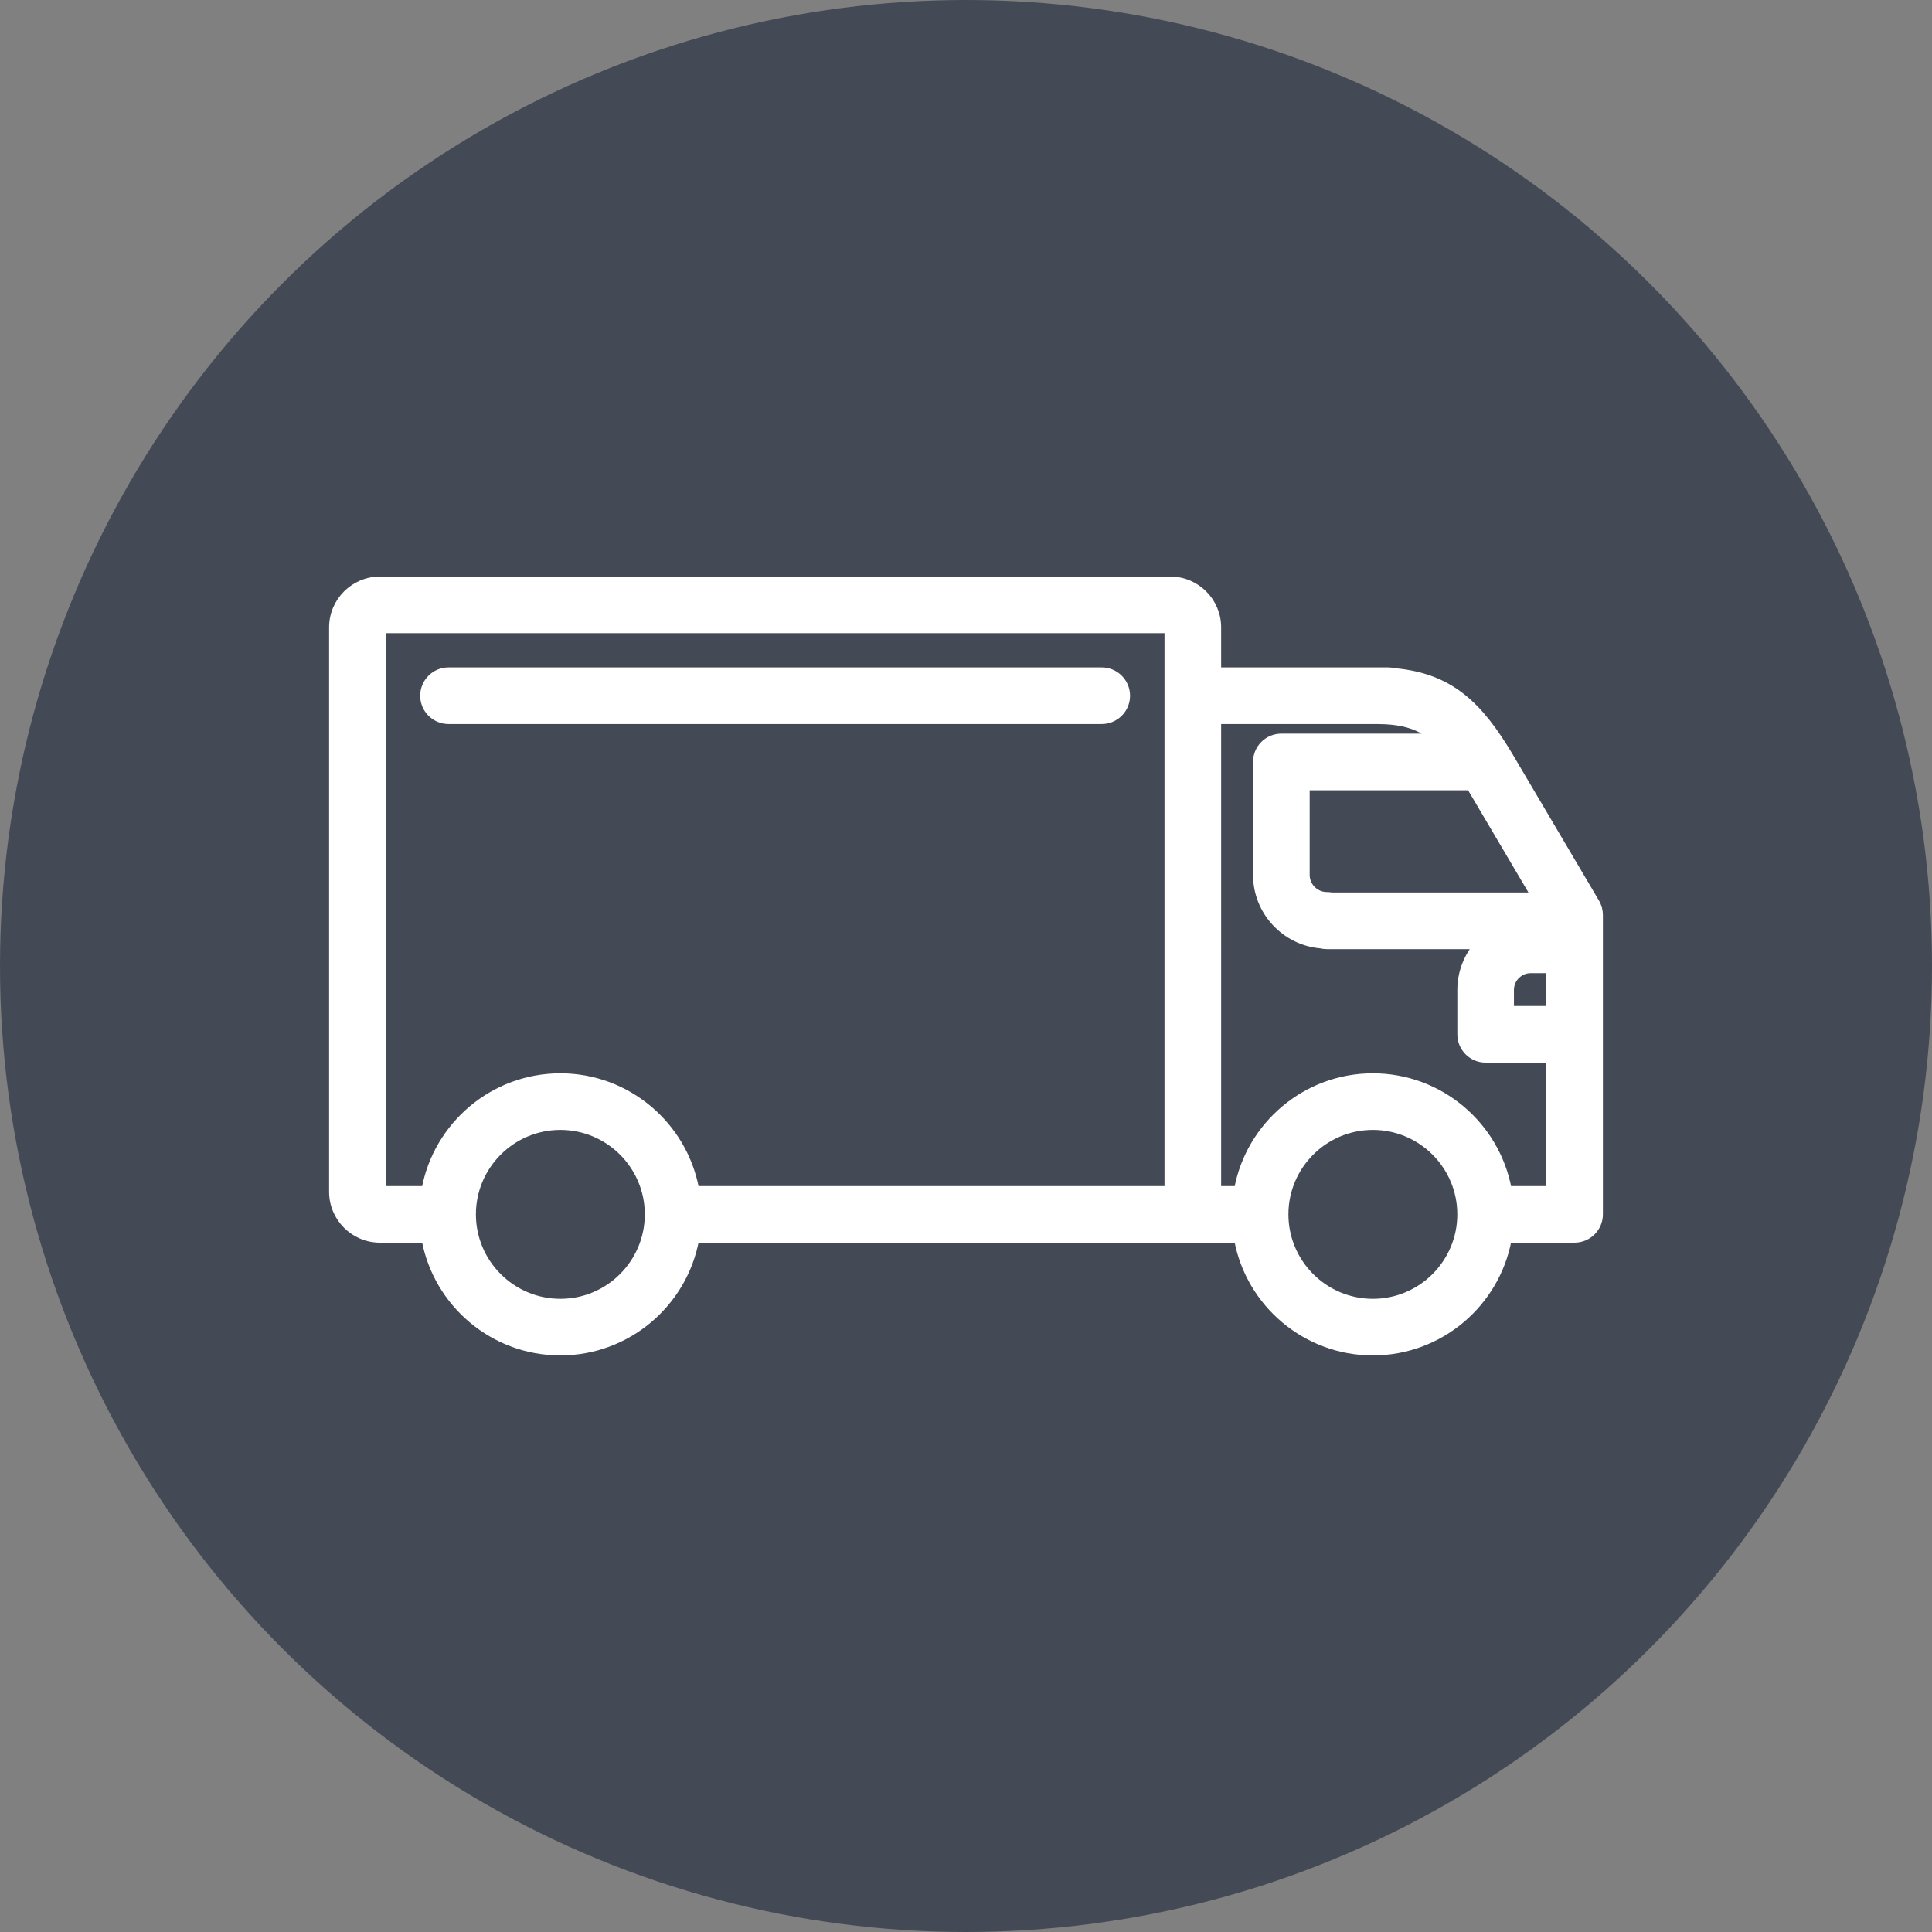
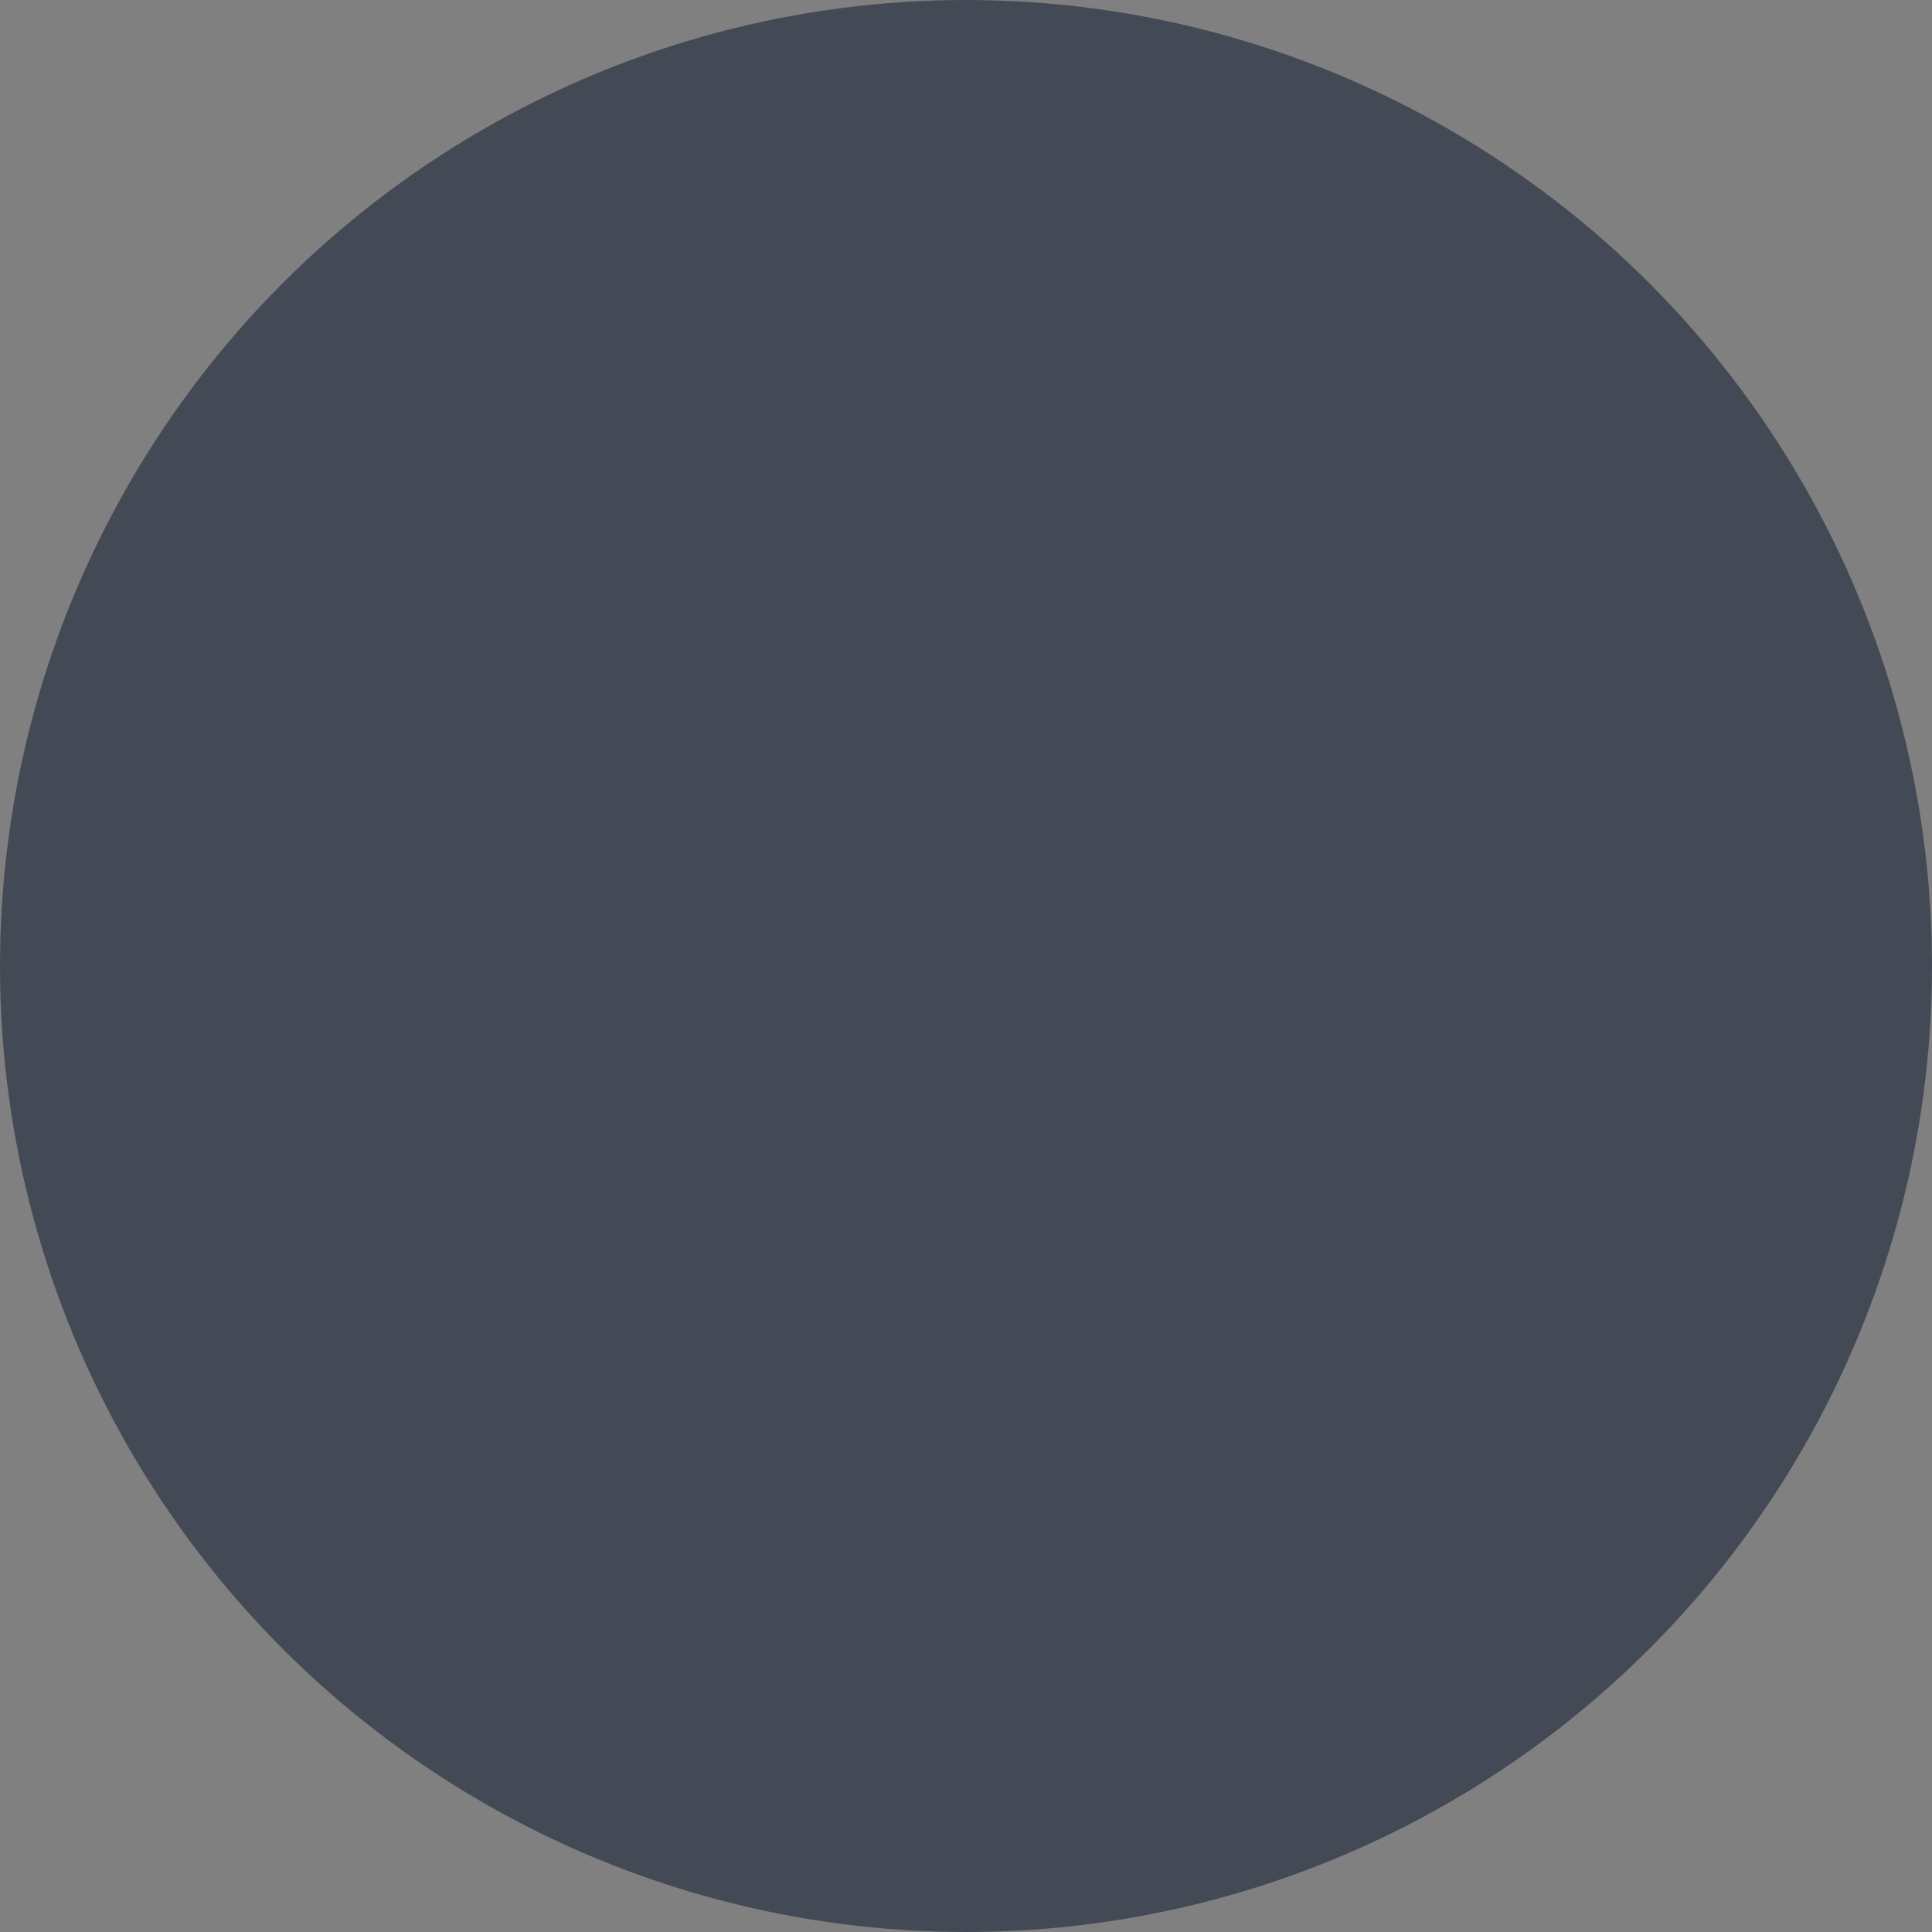
<svg xmlns="http://www.w3.org/2000/svg" version="1.1" id="Слой_1" x="0px" y="0px" viewBox="0 0 67 67" style="enable-background:new 0 0 67 67;" xml:space="preserve">
  <rect x="0" y="0" width="67" height="67" fill="#808080" stroke="none" />
  <style type="text/css">
	.st0{fill:#444A55;}
	.st1{fill:#FFFFFF;stroke:#FFFFFF;stroke-width:0.2;}
</style>
  <circle class="st0" cx="33.5" cy="33.5" r="33.5" />
  <g>
-     <path class="st1" d="M55.365,31.284L55.365,31.284l-2.997-5.078l0-0.001c-0.516-0.861-1.023-1.552-1.651-2.049   c-0.629-0.498-1.373-0.797-2.357-0.884c-0.069-0.017-0.142-0.027-0.216-0.027h-5.896v-1.488c0-0.917-0.746-1.663-1.663-1.663   H13.176c-0.917,0-1.663,0.746-1.663,1.663v19.574c0,0.917,0.746,1.663,1.663,1.663h1.547c0.415,2.223,2.368,3.911,4.71,3.911   c2.341,0,4.294-1.688,4.709-3.911H42.9c0.415,2.223,2.368,3.911,4.71,3.911c2.341,0,4.294-1.688,4.709-3.911h2.286   c0.487,0,0.882-0.395,0.882-0.882V31.732C55.487,31.575,55.445,31.42,55.365,31.284z M51.167,32.815   c-0.33,0.417-0.528,0.943-0.528,1.515v1.539c0,0.487,0.395,0.882,0.882,0.882h2.204v4.481h-1.405   c-0.415-2.223-2.368-3.911-4.709-3.911c-2.342,0-4.295,1.688-4.71,3.911h-0.653V25.009h5.477c0.859,0,1.422,0.158,1.902,0.533   h-5.191c-0.487,0-0.882,0.395-0.882,0.882v3.914c0,1.286,0.992,2.345,2.251,2.452c0.068,0.017,0.138,0.025,0.21,0.025H51.167z    M52.402,34.33c0-0.376,0.306-0.682,0.682-0.682h0.64v1.339h-1.322V34.33z M50.969,27.305l2.211,3.746h-6.996   c-0.055-0.011-0.111-0.016-0.169-0.016c-0.385,0-0.697-0.313-0.697-0.698v-3.032H50.969z M13.276,21.858h27.208v19.374H24.142   c-0.415-2.223-2.368-3.911-4.709-3.911c-2.342,0-4.295,1.688-4.71,3.911h-1.447V21.858z M19.433,45.142   c-1.67,0-3.029-1.359-3.029-3.029c0-1.67,1.359-3.029,3.029-3.029c1.67,0,3.028,1.359,3.028,3.029   C22.461,43.783,21.103,45.142,19.433,45.142z M47.61,45.142c-1.67,0-3.029-1.359-3.029-3.029c0-1.67,1.359-3.029,3.029-3.029   c1.67,0,3.028,1.359,3.028,3.029C50.638,43.783,49.28,45.142,47.61,45.142z" />
-     <path class="st1" d="M15.554,25.009h22.653c0.487,0,0.882-0.395,0.882-0.882s-0.395-0.882-0.882-0.882H15.554   c-0.487,0-0.882,0.395-0.882,0.882S15.067,25.009,15.554,25.009z" />
-   </g>
+     </g>
</svg>